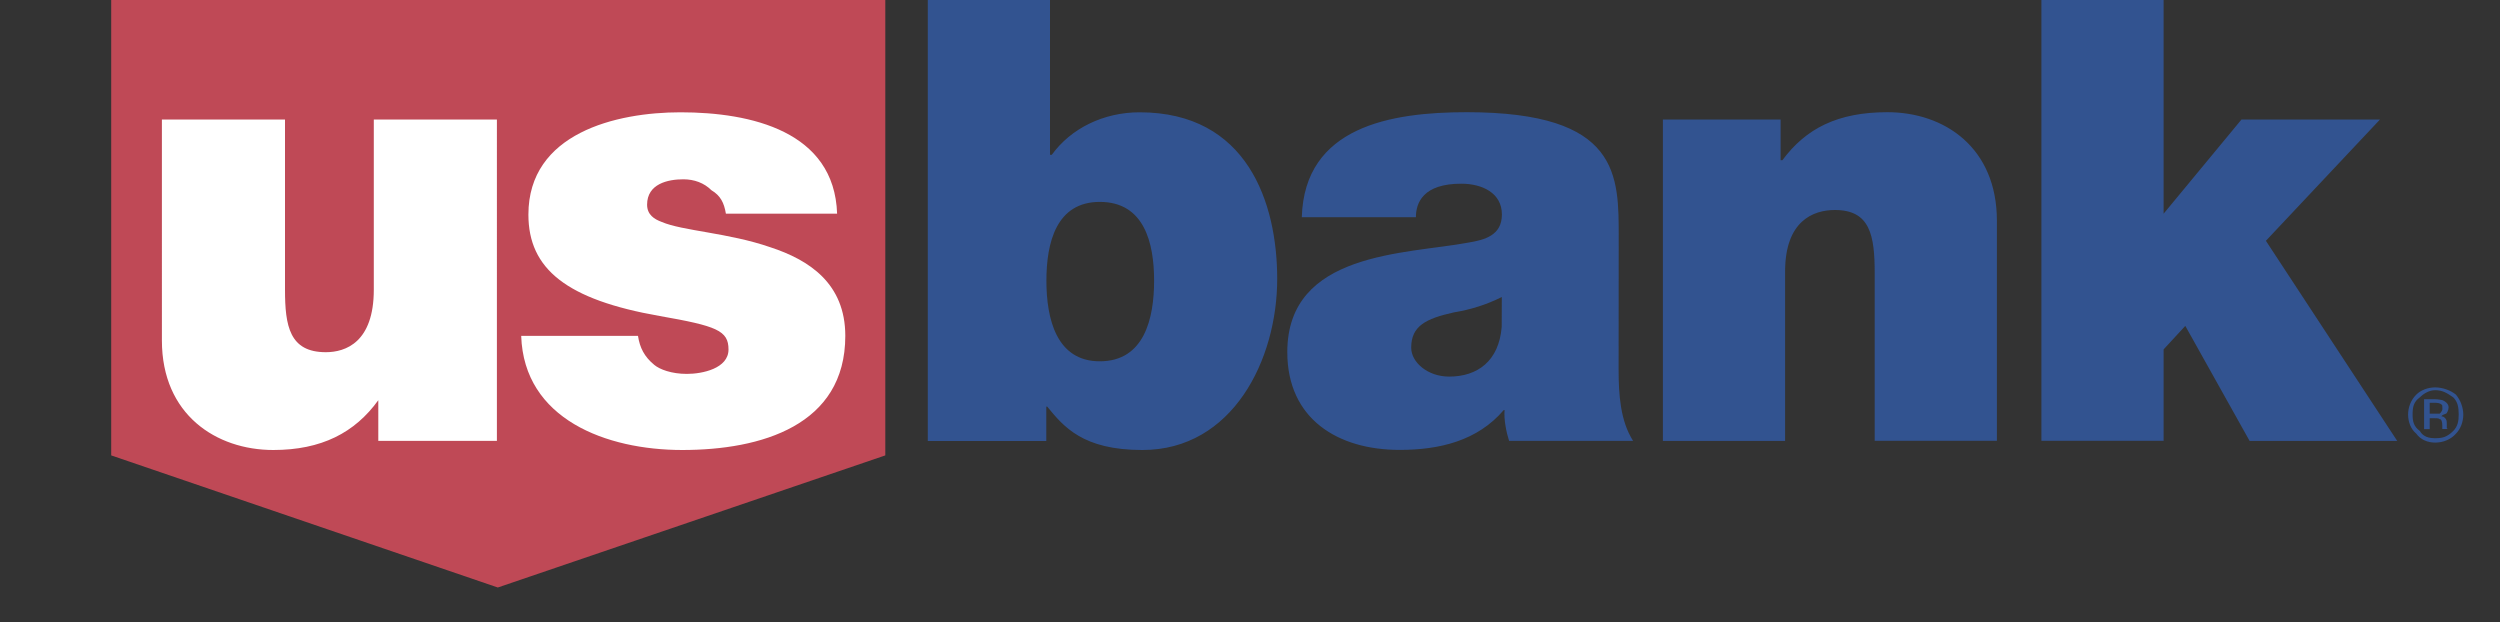
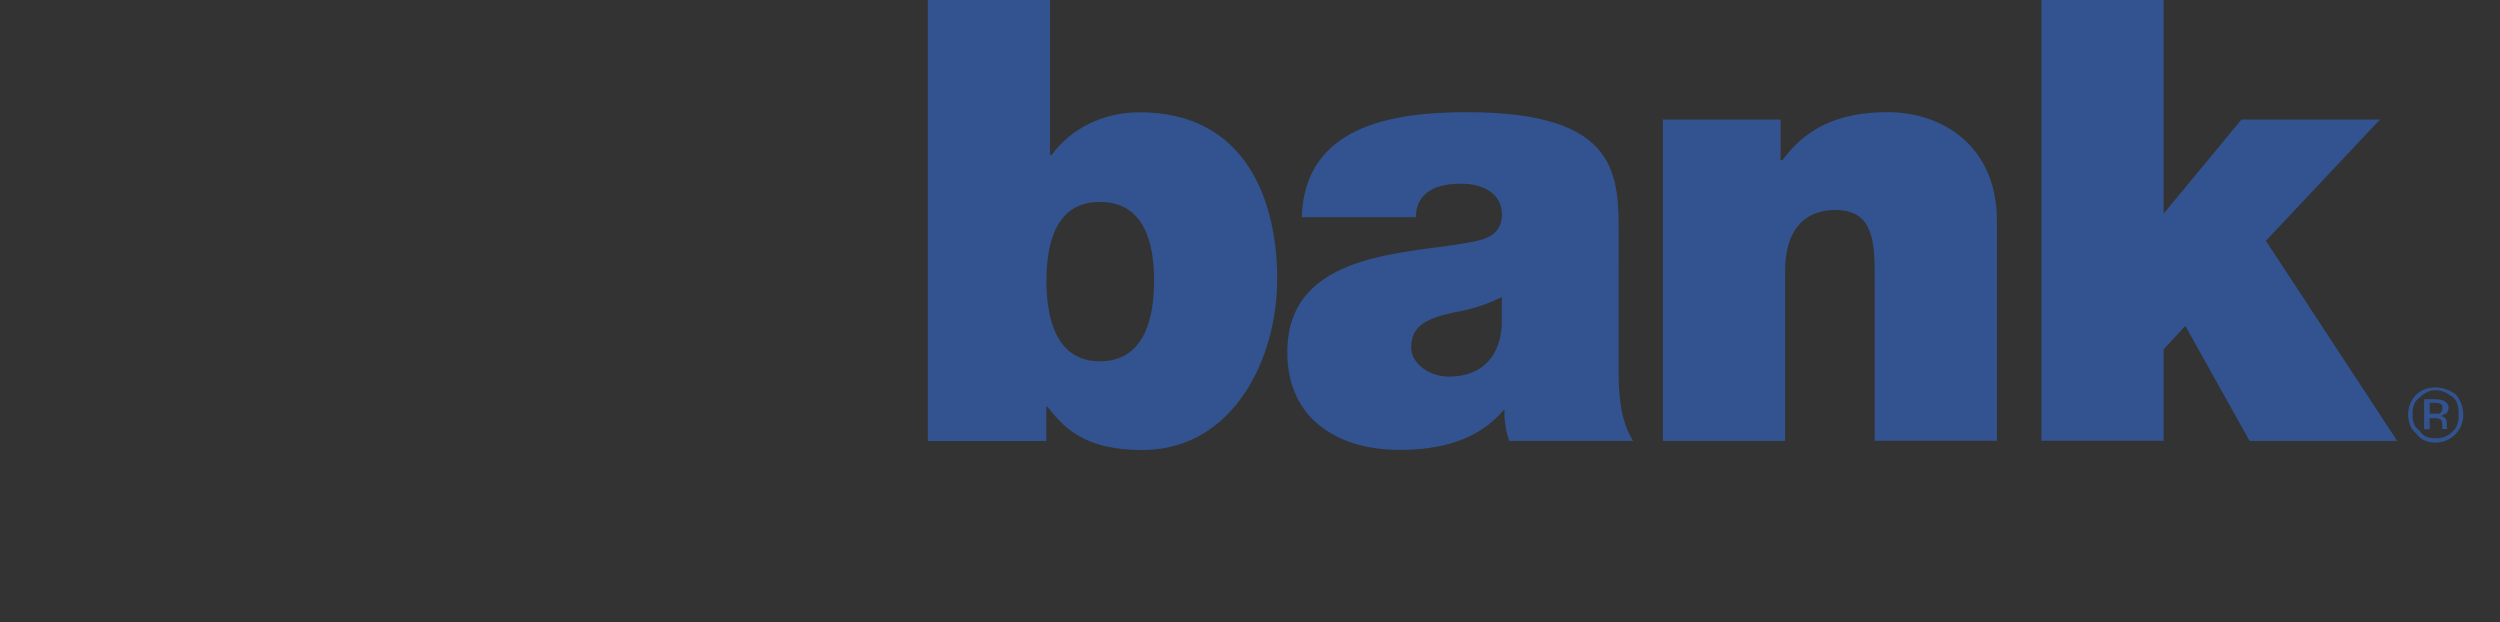
<svg xmlns="http://www.w3.org/2000/svg" version="1.1" id="Layer_1" x="0px" y="0px" viewBox="0 0 2500 622.3" style="enable-background:new 0 0 2500 622.3;" xml:space="preserve">
  <rect x="0" y="0" width="2500" height="622.3" fill="#333333" stroke="none" />
  <style type="text/css">
	.st0{fill-rule:evenodd;clip-rule:evenodd;fill:#BF4956;}
	.st1{fill-rule:evenodd;clip-rule:evenodd;fill:#FFFFFF;}
	.st2{fill-rule:evenodd;clip-rule:evenodd;fill:#325390;}
</style>
  <g>
-     <path class="st0" d="M111.2-1.8v457.2l386.6,132.1l387.5-132.1V-1.8H111.2z" />
-     <path class="st1" d="M496.9,440.9H378.3v-40.7c-23.5,32.6-57,49.8-105,49.8c-57,0-111.4-35.3-111.4-109.5V119.5H285v170.2   c0,36.2,4.5,62.5,40.8,62.5c19.9,0,48-10,48-62.5V119.5h123.1L496.9,440.9L496.9,440.9z M725.9,213.7c-1.8-10.9-5.4-18.1-14.5-23.5   c-7.3-7.3-17.2-10.9-28.1-10.9c-15.4,0-36.2,4.5-36.2,25.4c0,10,7.2,14.5,14.5,17.2c20.8,9,67,10.9,108.6,25.3   c38.9,12.7,75.1,36.2,75.1,88.7c0,89.6-84.2,114.1-163,114.1c-76,0-158.4-30.8-161.1-114.1h116.8c1.8,11.8,6.3,20.8,16.3,29   c5.4,4.5,17.2,9,32.6,9c15.4,0,41.6-5.4,41.6-24.4c0-19-11.8-23.5-68.8-33.5c-93.2-16.3-131.3-47.1-131.3-101.4   c0-81.5,87.8-102.3,152.1-102.3c70.6,0,153.9,19,156.6,101.4L725.9,213.7L725.9,213.7z" />
    <path class="st2" d="M927.8,0H1050v154.8h1.8c19-26.3,51.6-42.5,87.8-42.5c107.7,0,137.6,90.5,137.6,166.6   c0,80.6-44.4,171.1-134.9,171.1c-59.7,0-78.8-23.5-95.1-43.4h-0.9v34.4H927.8L927.8,0L927.8,0L927.8,0z M1099.8,201.9   c-43.5,0-53.4,40.7-53.4,78.8s10,80.6,53.4,80.6c44.4,0,54.3-42.6,54.3-80.6S1144.2,201.9,1099.8,201.9L1099.8,201.9z    M1618.6,369.4c0,25.4,1.8,51.6,14.5,71.5h-124c-2.7-8.2-5.4-21.7-4.5-30.8h-0.9c-26.3,30.8-64.3,39.8-104.1,39.8   c-61.6,0-112.3-30.8-112.3-97.8c0-100.5,118.6-97.8,181.1-109.5c16.3-2.7,33.5-7.2,33.5-28.1c0-21.7-19.9-30.8-40.7-30.8   c-38,0-45.3,19-45.3,33.5h-114.1c2.7-90.5,88.7-105,164.8-105c153.9,0,152.1,63.4,152.1,125.8L1618.6,369.4L1618.6,369.4z    M1501.8,297c-15.1,7.6-31.3,12.7-48,15.4c-28.1,6.3-42.6,13.6-42.6,35.3c0,14.5,16.3,28.9,38,28.9c28.1,0,49.8-15.4,52.5-49.8   L1501.8,297L1501.8,297L1501.8,297z M1662.9,119.5h117.7v40.7h1.8c23.5-31.7,55.2-48,105-48c57,0,109.5,35.3,109.5,108.6v220   h-122.2V273.4c0-38-4.5-63.4-39.8-63.4c-21.7,0-49.8,10.9-49.8,61.6v169.3h-122.2L1662.9,119.5L1662.9,119.5z M2041.4,0h122.2   v213.7l77.9-94.2H2380l-114.1,121.3l131.3,200.1h-147.6l-64.3-115l-21.7,23.5v91.4h-122.2V0z M2453.3,397.4   c4.5,4.5,5.4,10,5.4,17.2c0,6.3-0.9,11.8-5.4,16.3c-6.4,6.3-10.9,7.3-18.1,7.3c-5.4,0-11.8-0.9-15.4-7.3c-6.3-4.5-7.2-10-7.2-16.3   c0-7.3,0.9-12.7,7.2-17.2c4.5-4.5,10-7.2,15.4-7.2C2442.4,390.2,2446.9,392.9,2453.3,397.4z M2456,394.7   c-5.4-4.5-13.6-7.3-20.8-7.3s-14.5,2.7-19,7.3c-5.4,5.4-8.1,12.7-8.1,19.9c0,7.2,2.7,14.5,8.1,19c4.5,6.3,11.8,9,19,9   s15.4-2.7,20.8-9c4.5-4.5,7.3-11.8,7.3-19C2463.2,407.4,2460.6,400.3,2456,394.7z M2439.7,413.7h-10v-10.9h4.5c2.7,0,5.4,0,7.3,1.8   c0.9,0,0.9,1.8,0.9,4.5C2442.4,410.1,2441.5,411.9,2439.7,413.7L2439.7,413.7z M2424.3,429.1h5.4v-10.9h4.5c2.7,0,4.5,0,5.4,0.9   c1.8,0,2.7,2.7,2.7,6.3v3.6h6.3c-1.8,0-1.8-0.9-1.8-0.9v-4.5c0-1.8,0-2.7-0.9-4.5c-1.8-2.7-3.6-2.7-4.5-2.7   c0.9-1.8,2.7-1.8,4.5-2.7c0.9,0,2.7-3.6,2.7-6.3c0-2.7-1.8-5.4-6.3-7.3c-0.9,0-3.6-0.9-7.3-0.9h-10.9V429.1L2424.3,429.1z" />
  </g>
</svg>